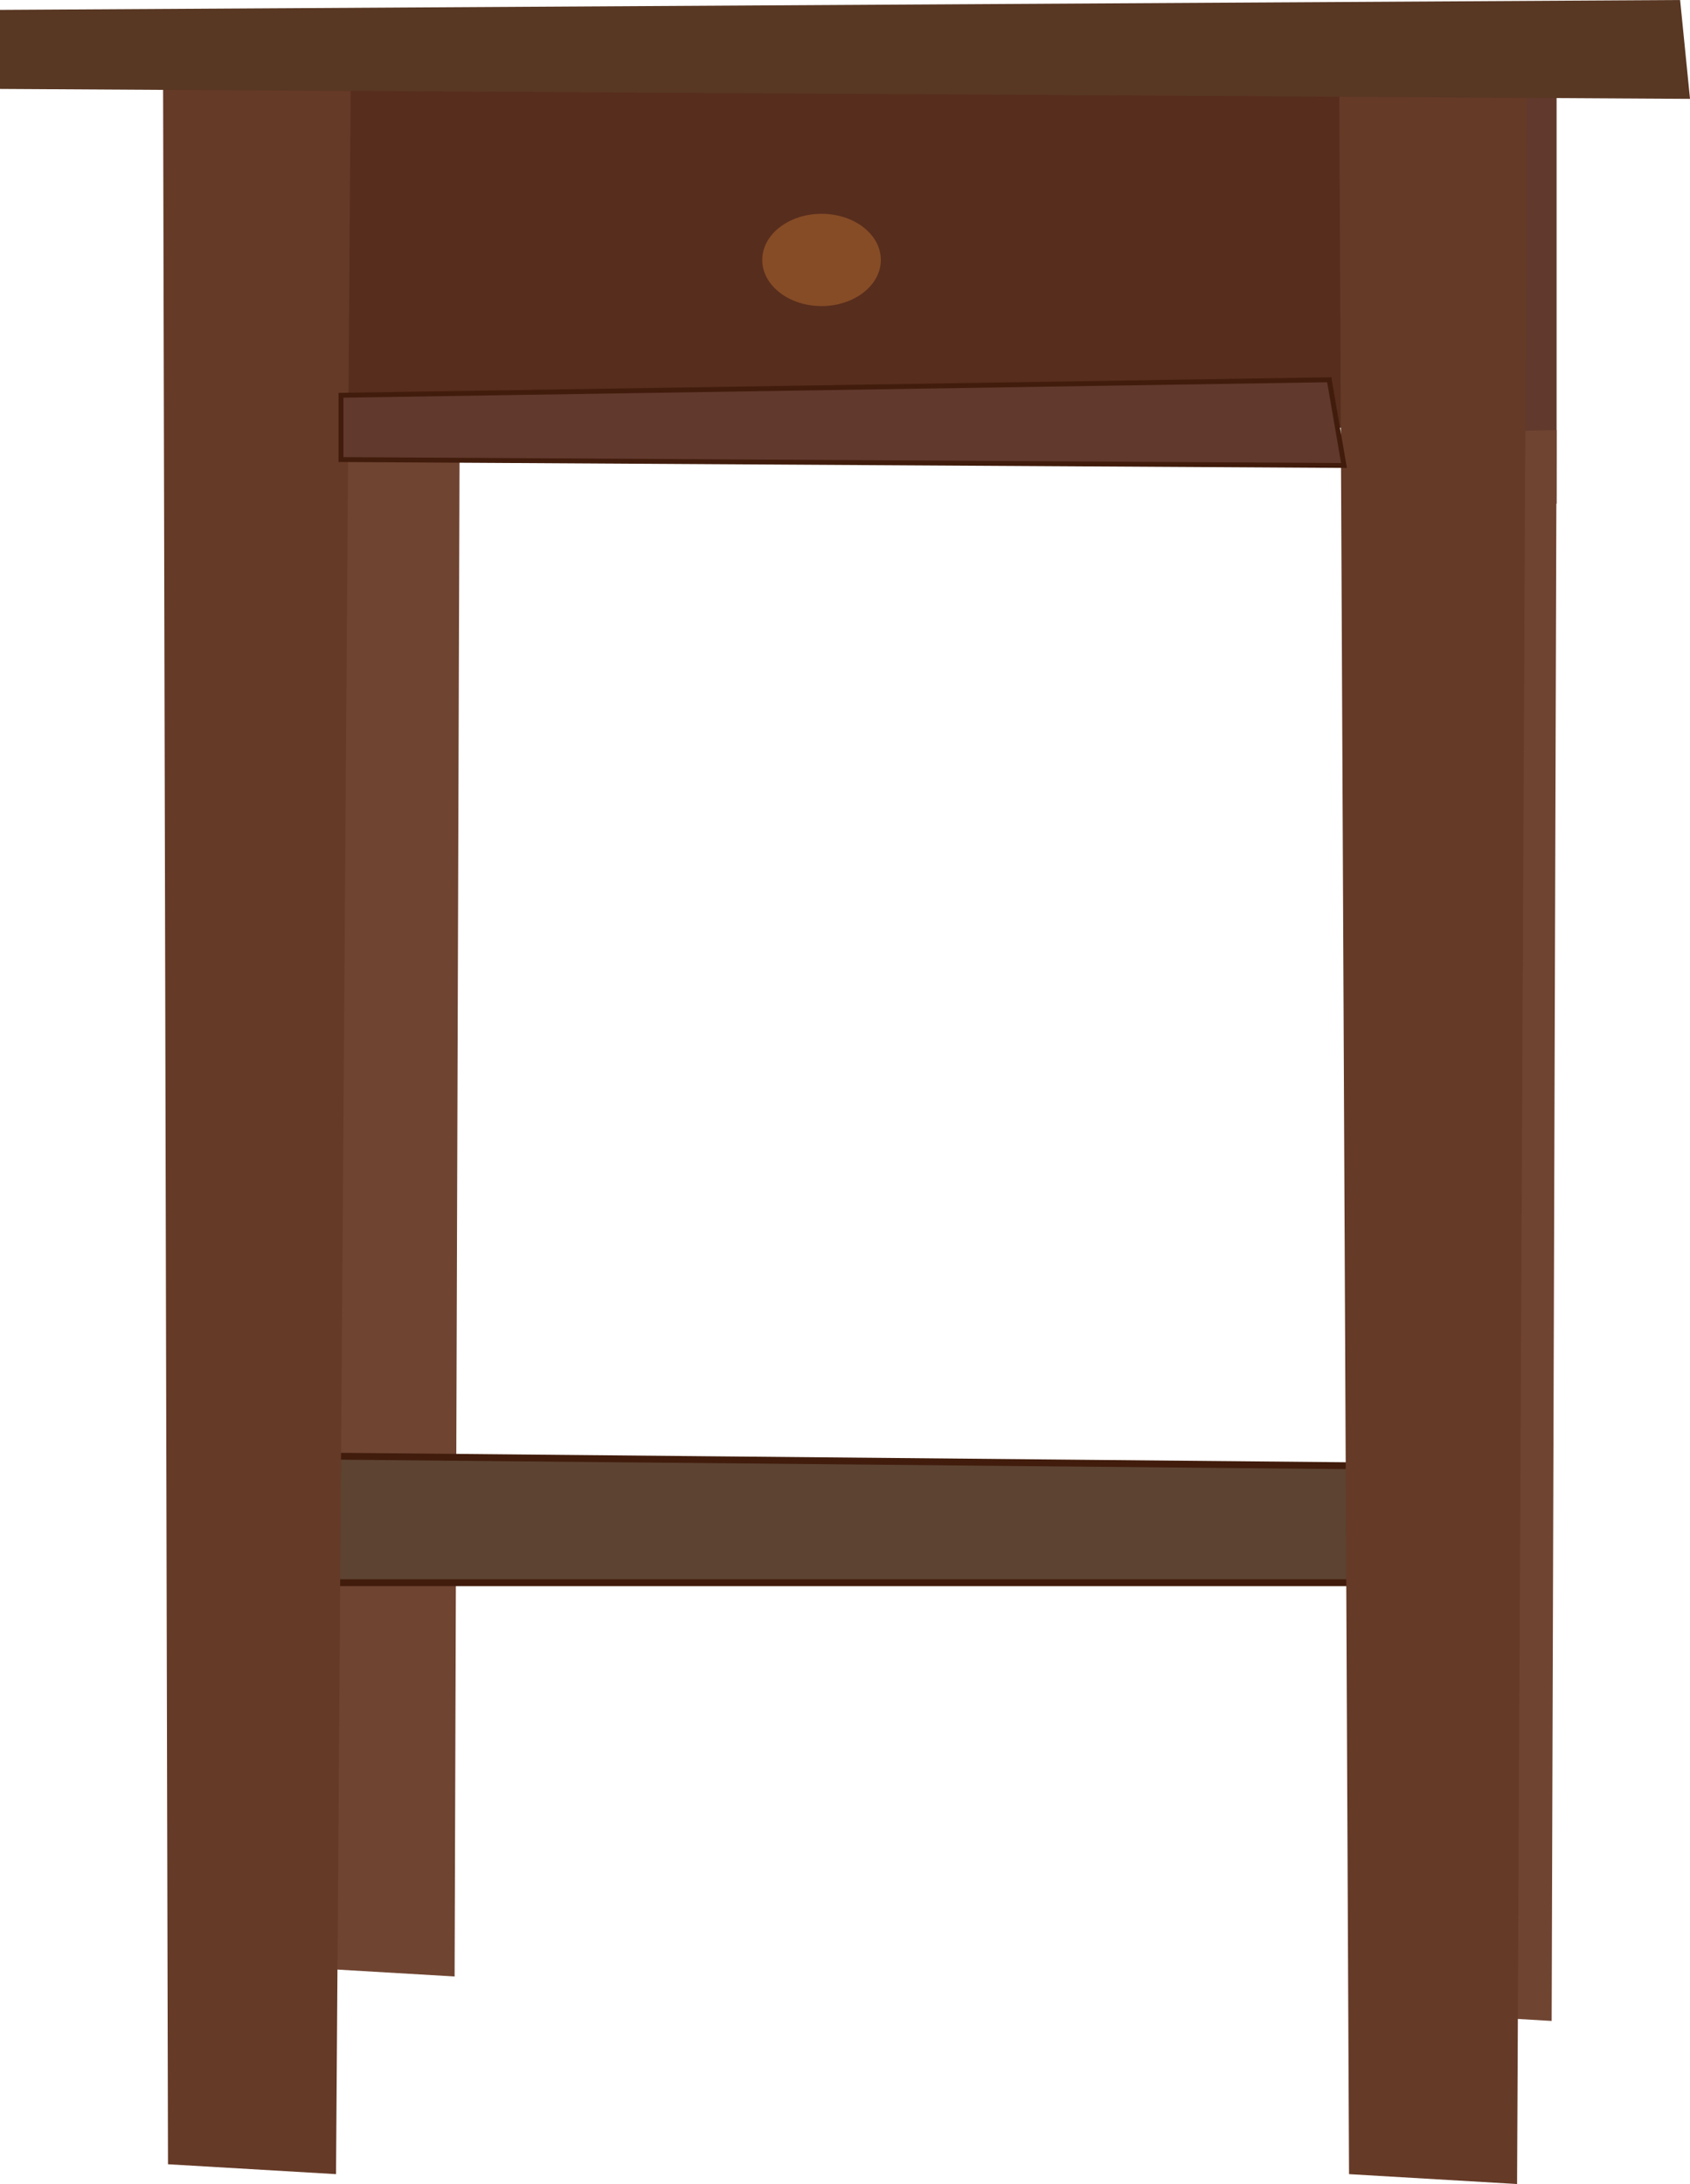
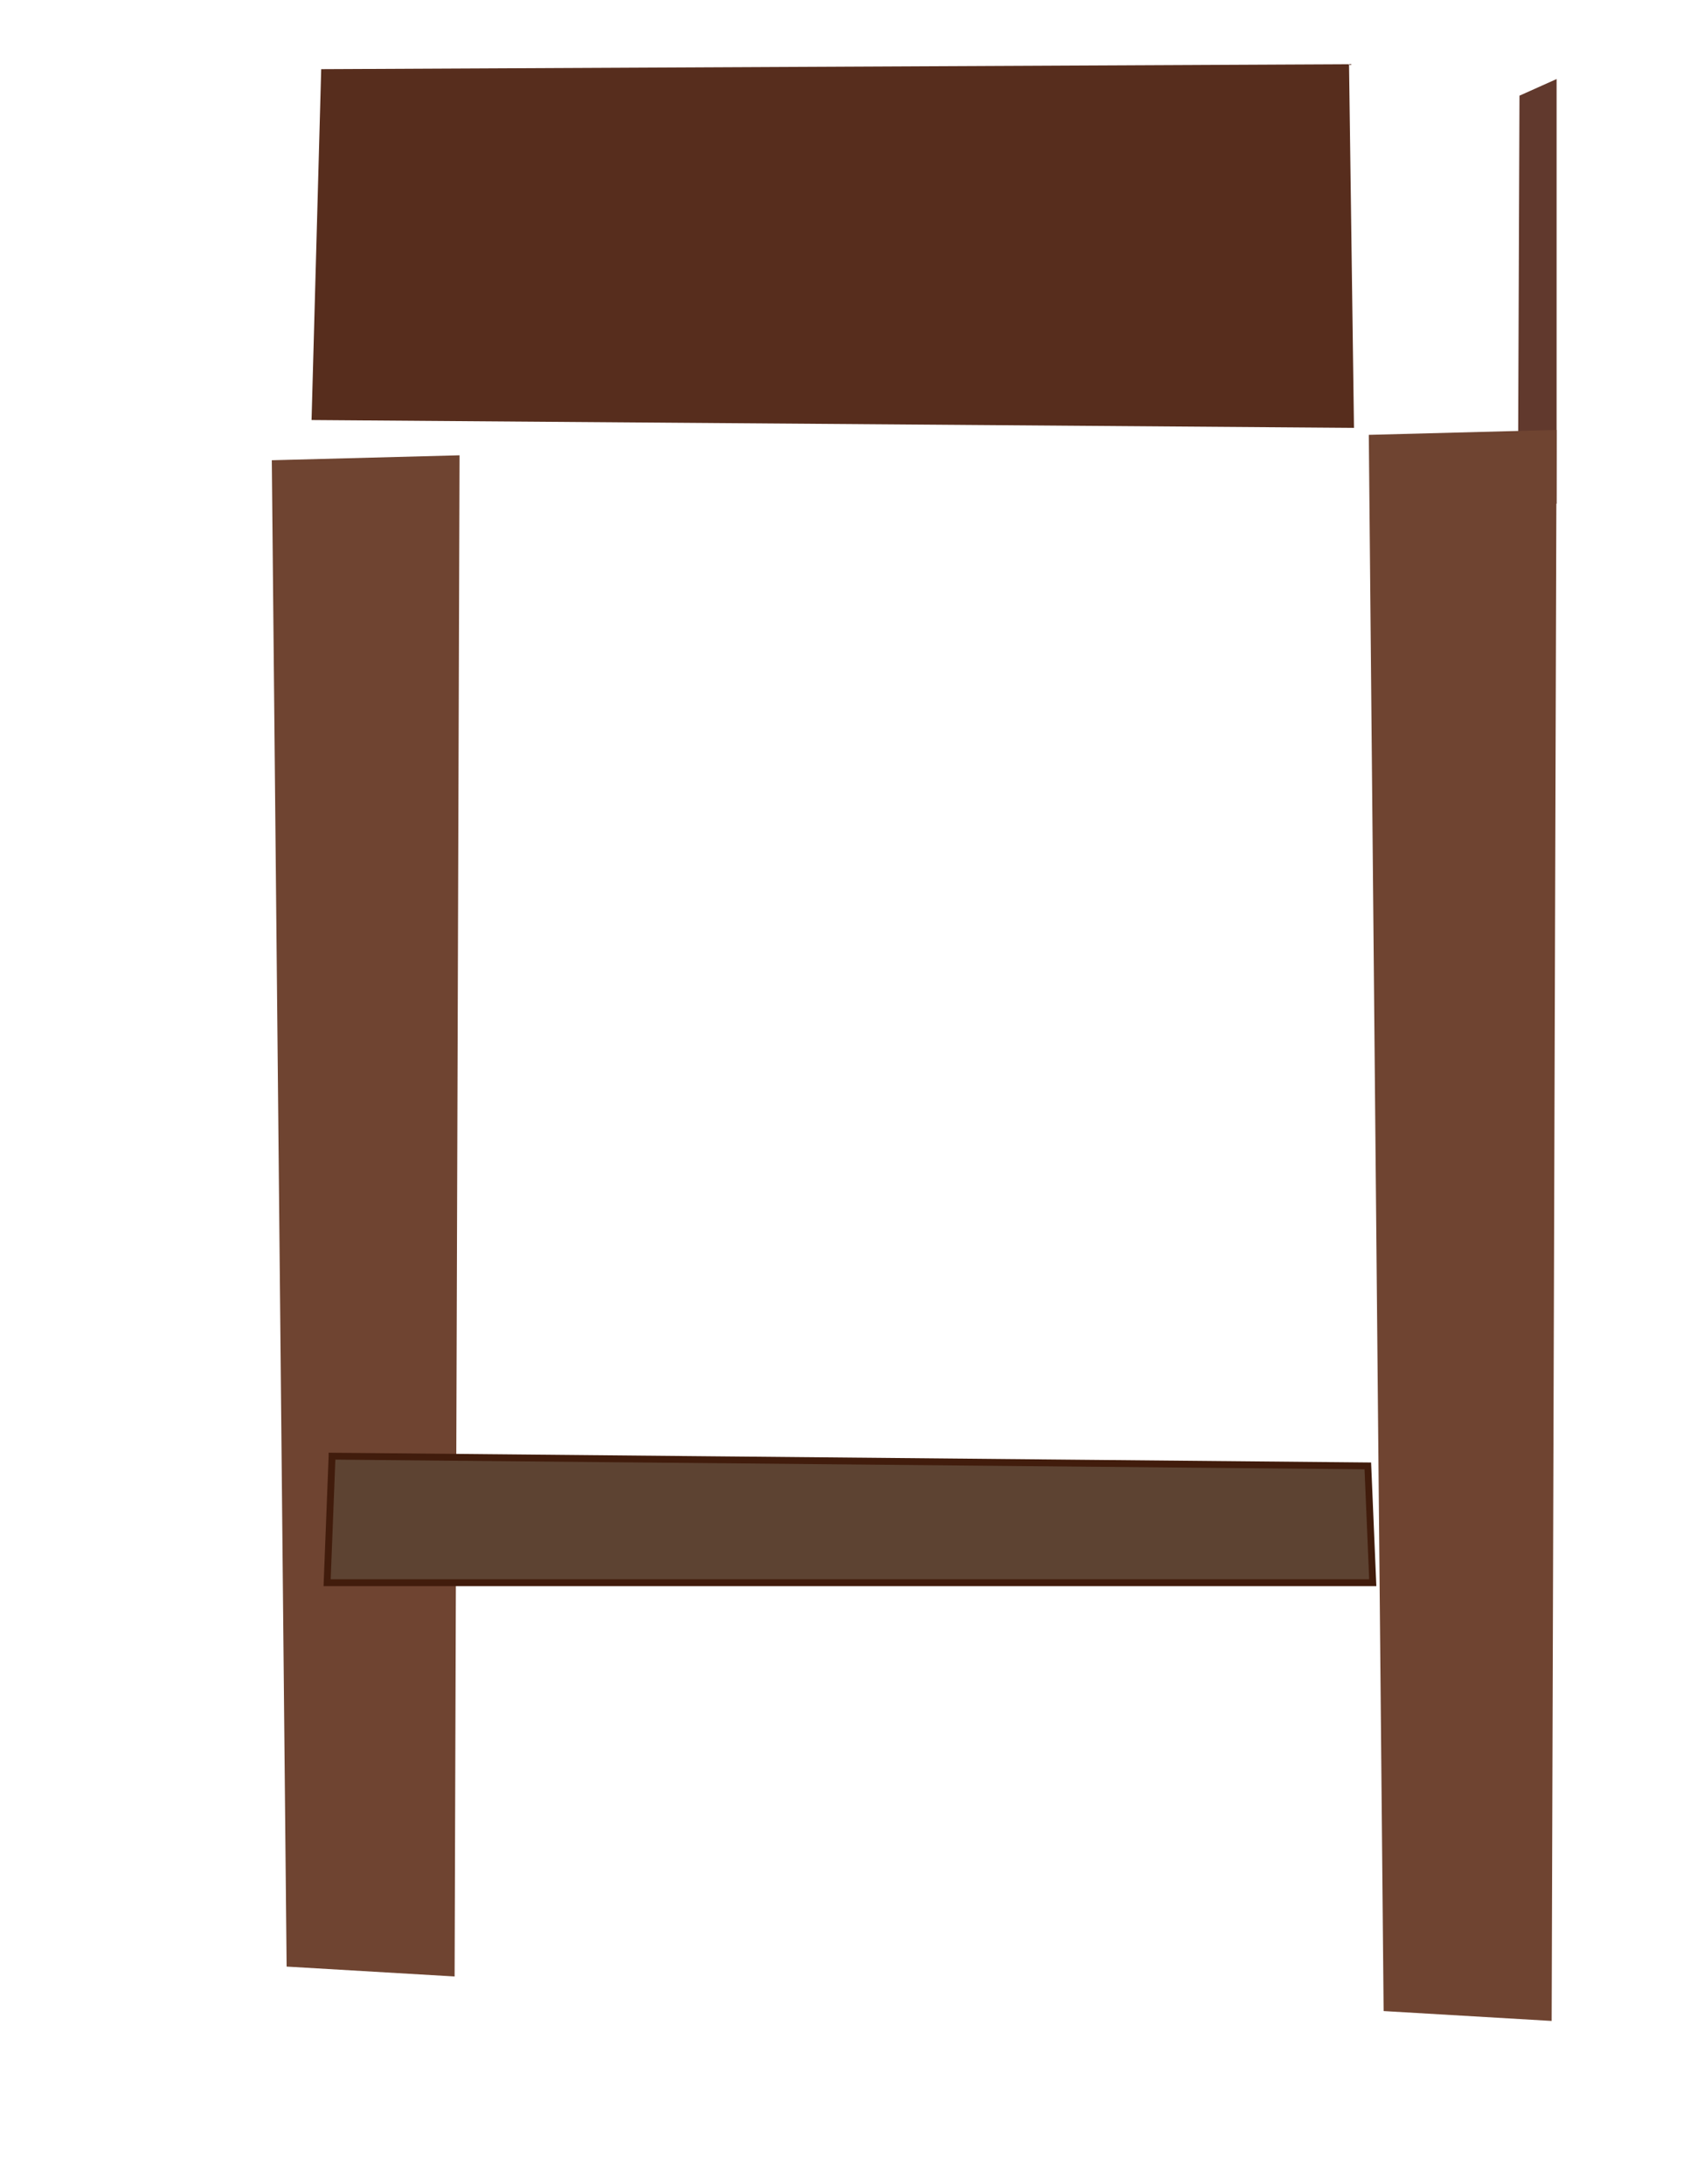
<svg xmlns="http://www.w3.org/2000/svg" viewBox="0 0 345.47 446.49" version="1.0">
  <path d="M310.61 19.56l7.59-3.4v86.88l-7.87-10.26.28-73.22z" fill-rule="evenodd" fill="#61392d" />
  <path d="M279.81 88.9l3.03 322.23 34.35 2.02 1.01-325.26-38.39 1.01zM55.56 94.09l3.03 307.95 34.34 2.02 1.01-310.98-38.38 1.01z" fill-rule="evenodd" fill="#6f4431" />
  <path d="M67.88 297.69l211.73 1.99 1.01 23.88H66.87l1.01-25.87z" fill-rule="evenodd" stroke="#411c0c" stroke-width="1.402" fill="#5d4332" />
  <path d="M65.66 14.14l210.11-1.01 1.01 74.34-213.09-1.6 1.97-71.73z" fill-rule="evenodd" fill="#572d1d" />
-   <path d="M33.33 13.13l1.01 429.32 34.35 2.02 3.03-432.35-38.39 1.01z" fill-rule="evenodd" fill="#653a27" />
-   <path d="M180.06 53.14c0 5.2-5.43 9.43-12.12 9.43s-12.12-4.23-12.12-9.43c0-5.21 5.43-9.43 12.12-9.43s12.12 4.22 12.12 9.43z" fill="#864c26" />
-   <path d="M273.75 14.14l2.02 430.33 34.35 2.02 2.02-430.33-38.39-2.02z" fill-rule="evenodd" fill="#653a27" />
-   <path d="M0 2.02v16.16l345.47 2.03L343.45 0 0 2.02z" fill-rule="evenodd" fill="#583723" />
-   <path d="M271.72 77.64l3.02 17.52L69.7 93.95V80.81l202.02-3.17z" fill-rule="evenodd" stroke="#411c0c" fill="#61392d" />
</svg>